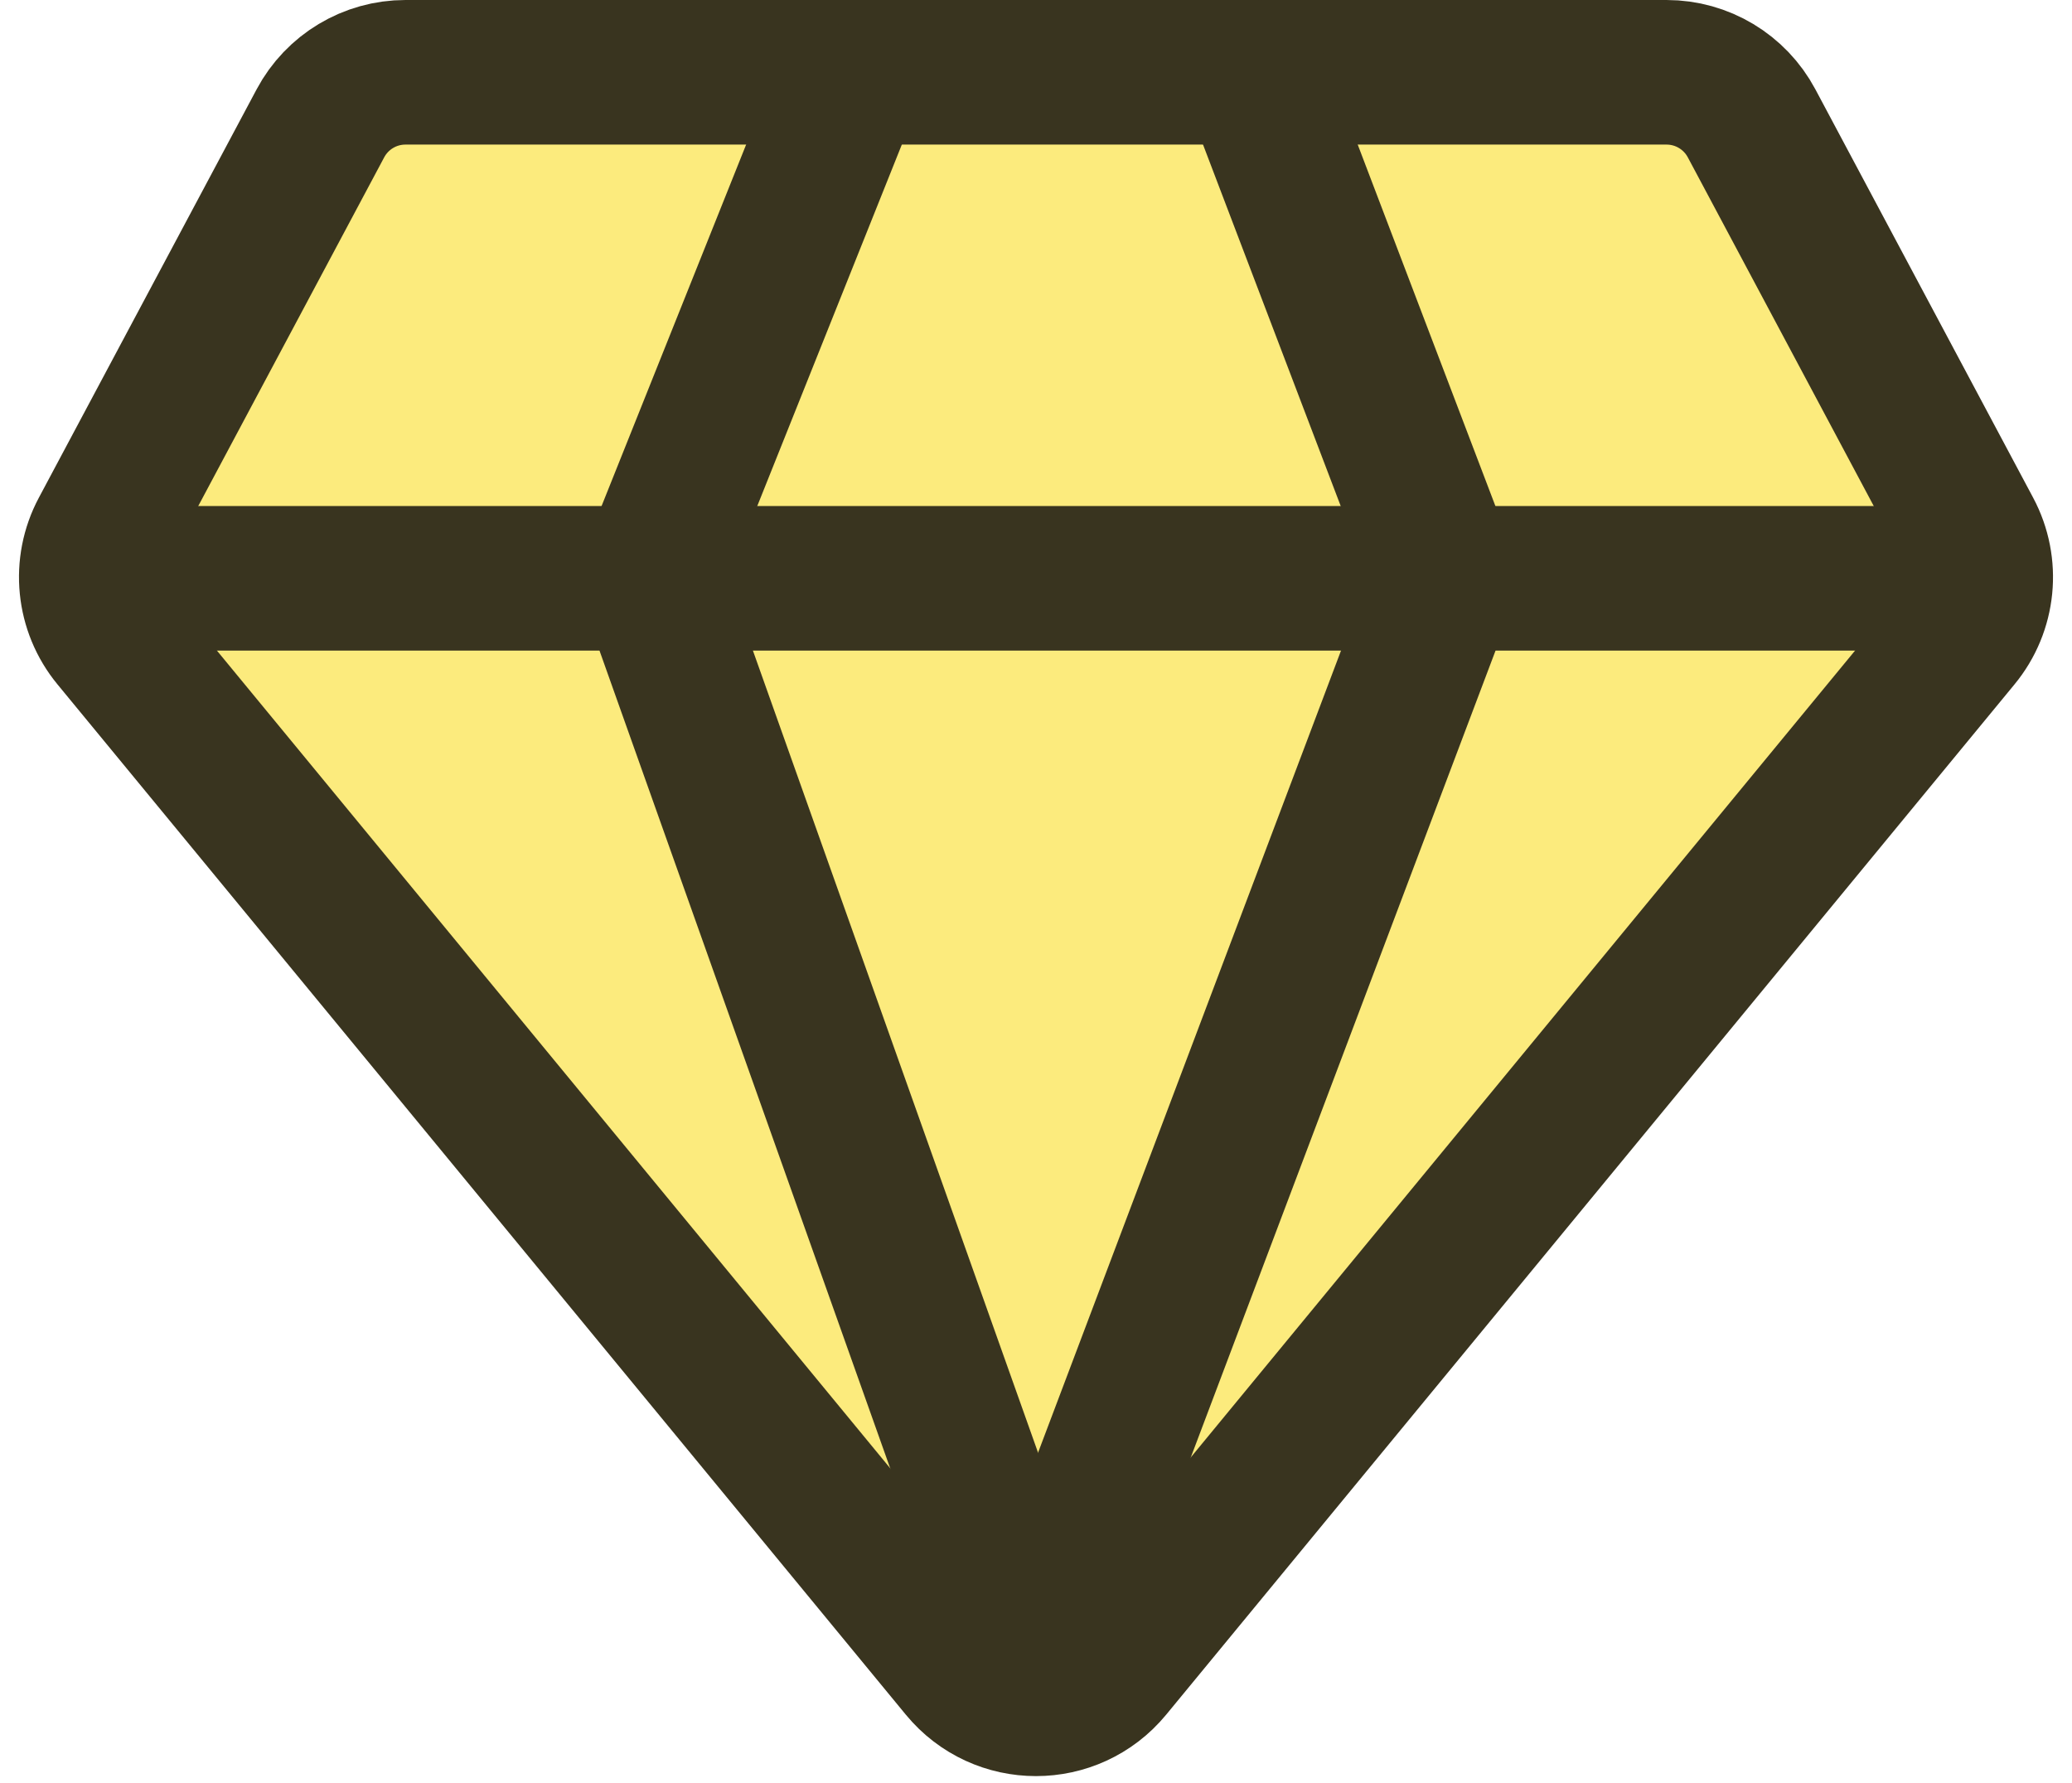
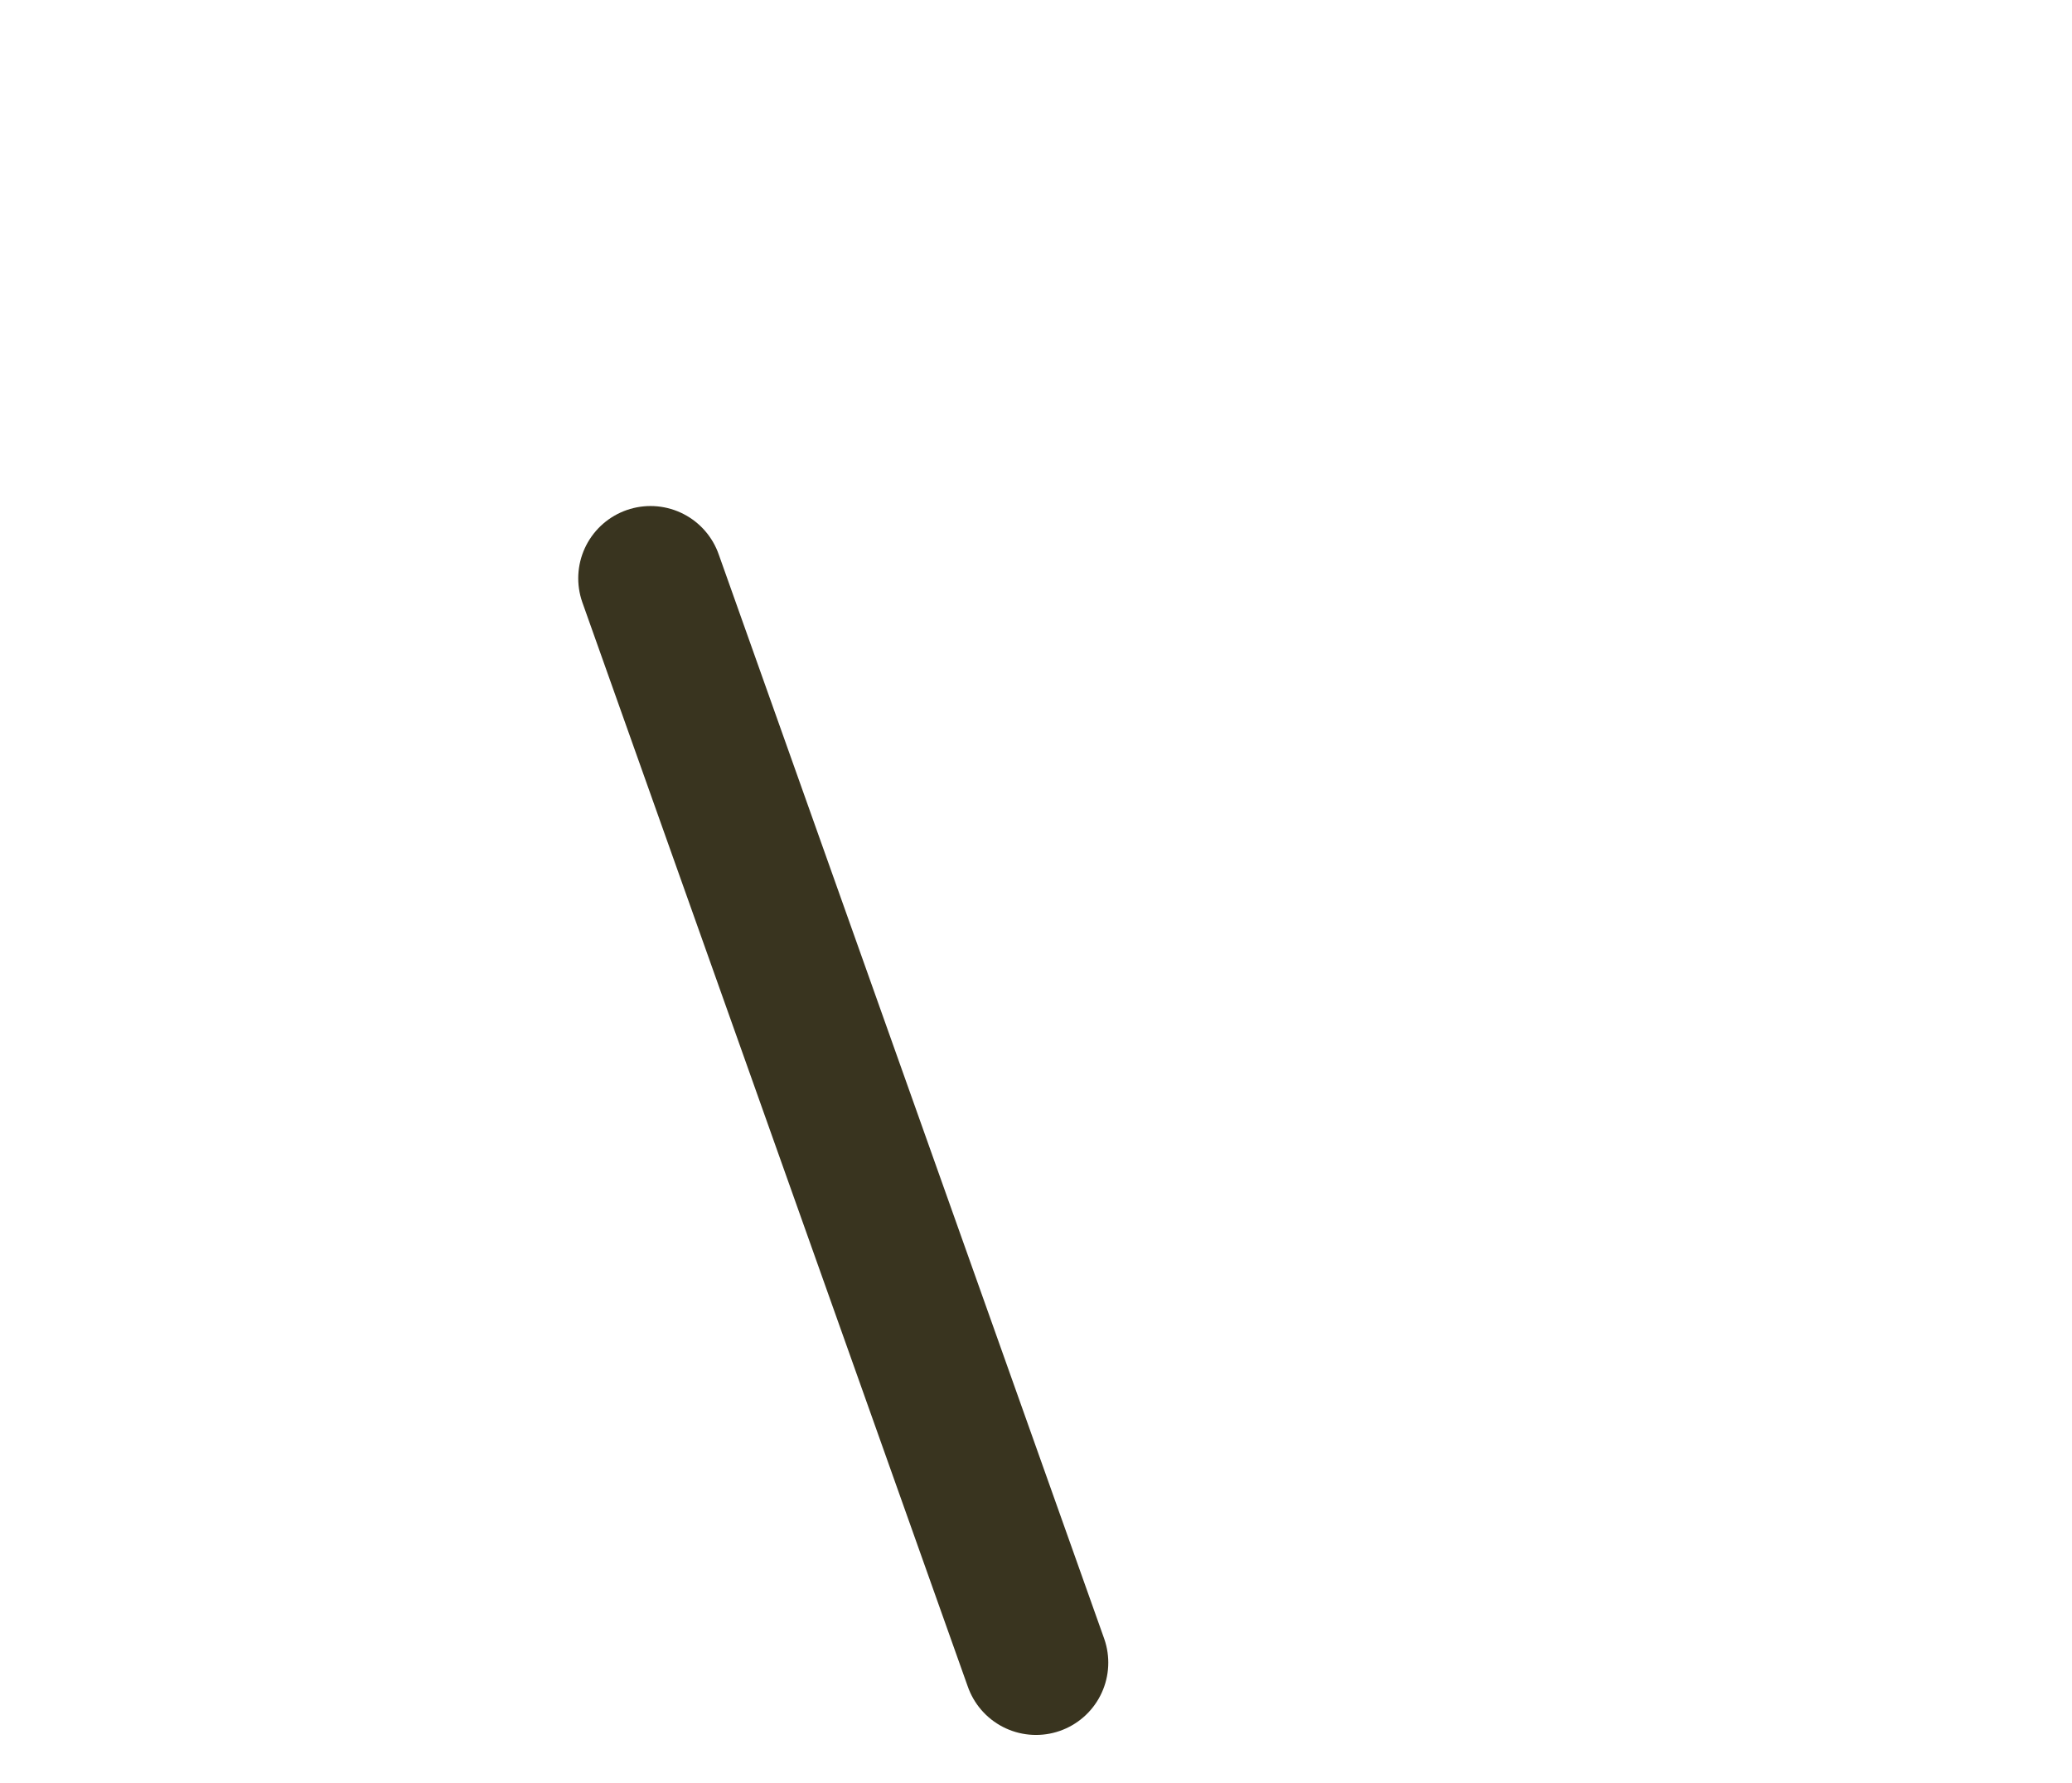
<svg xmlns="http://www.w3.org/2000/svg" width="86" height="74" viewBox="0 0 86 74" fill="none">
-   <path fill-rule="evenodd" clip-rule="evenodd" d="M13.299 5.118C13.994 3.814 15.351 3 16.829 3H69.171C70.649 3 72.006 3.814 72.701 5.118L81.741 22.068C82.503 23.497 82.329 25.244 81.299 26.493L46.088 69.251C44.488 71.194 41.512 71.194 39.912 69.251L4.701 26.494C3.671 25.244 3.497 23.497 4.259 22.068L13.299 5.118Z" fill="#FCEB7D" stroke="#39341F" stroke-width="6" />
-   <path d="M5 24L82 24" stroke="#39341F" stroke-width="6" stroke-linecap="round" />
-   <path d="M43 69L60 24" stroke="#39341F" stroke-width="6" stroke-linecap="round" />
-   <path d="M52 3L60 24" stroke="#39341F" stroke-width="6" stroke-linecap="round" />
  <path d="M43 69L27 24" stroke="#39341F" stroke-width="6" stroke-linecap="round" />
-   <path d="M35 4L27 24" stroke="#39341F" stroke-width="6" stroke-linecap="round" />
</svg>